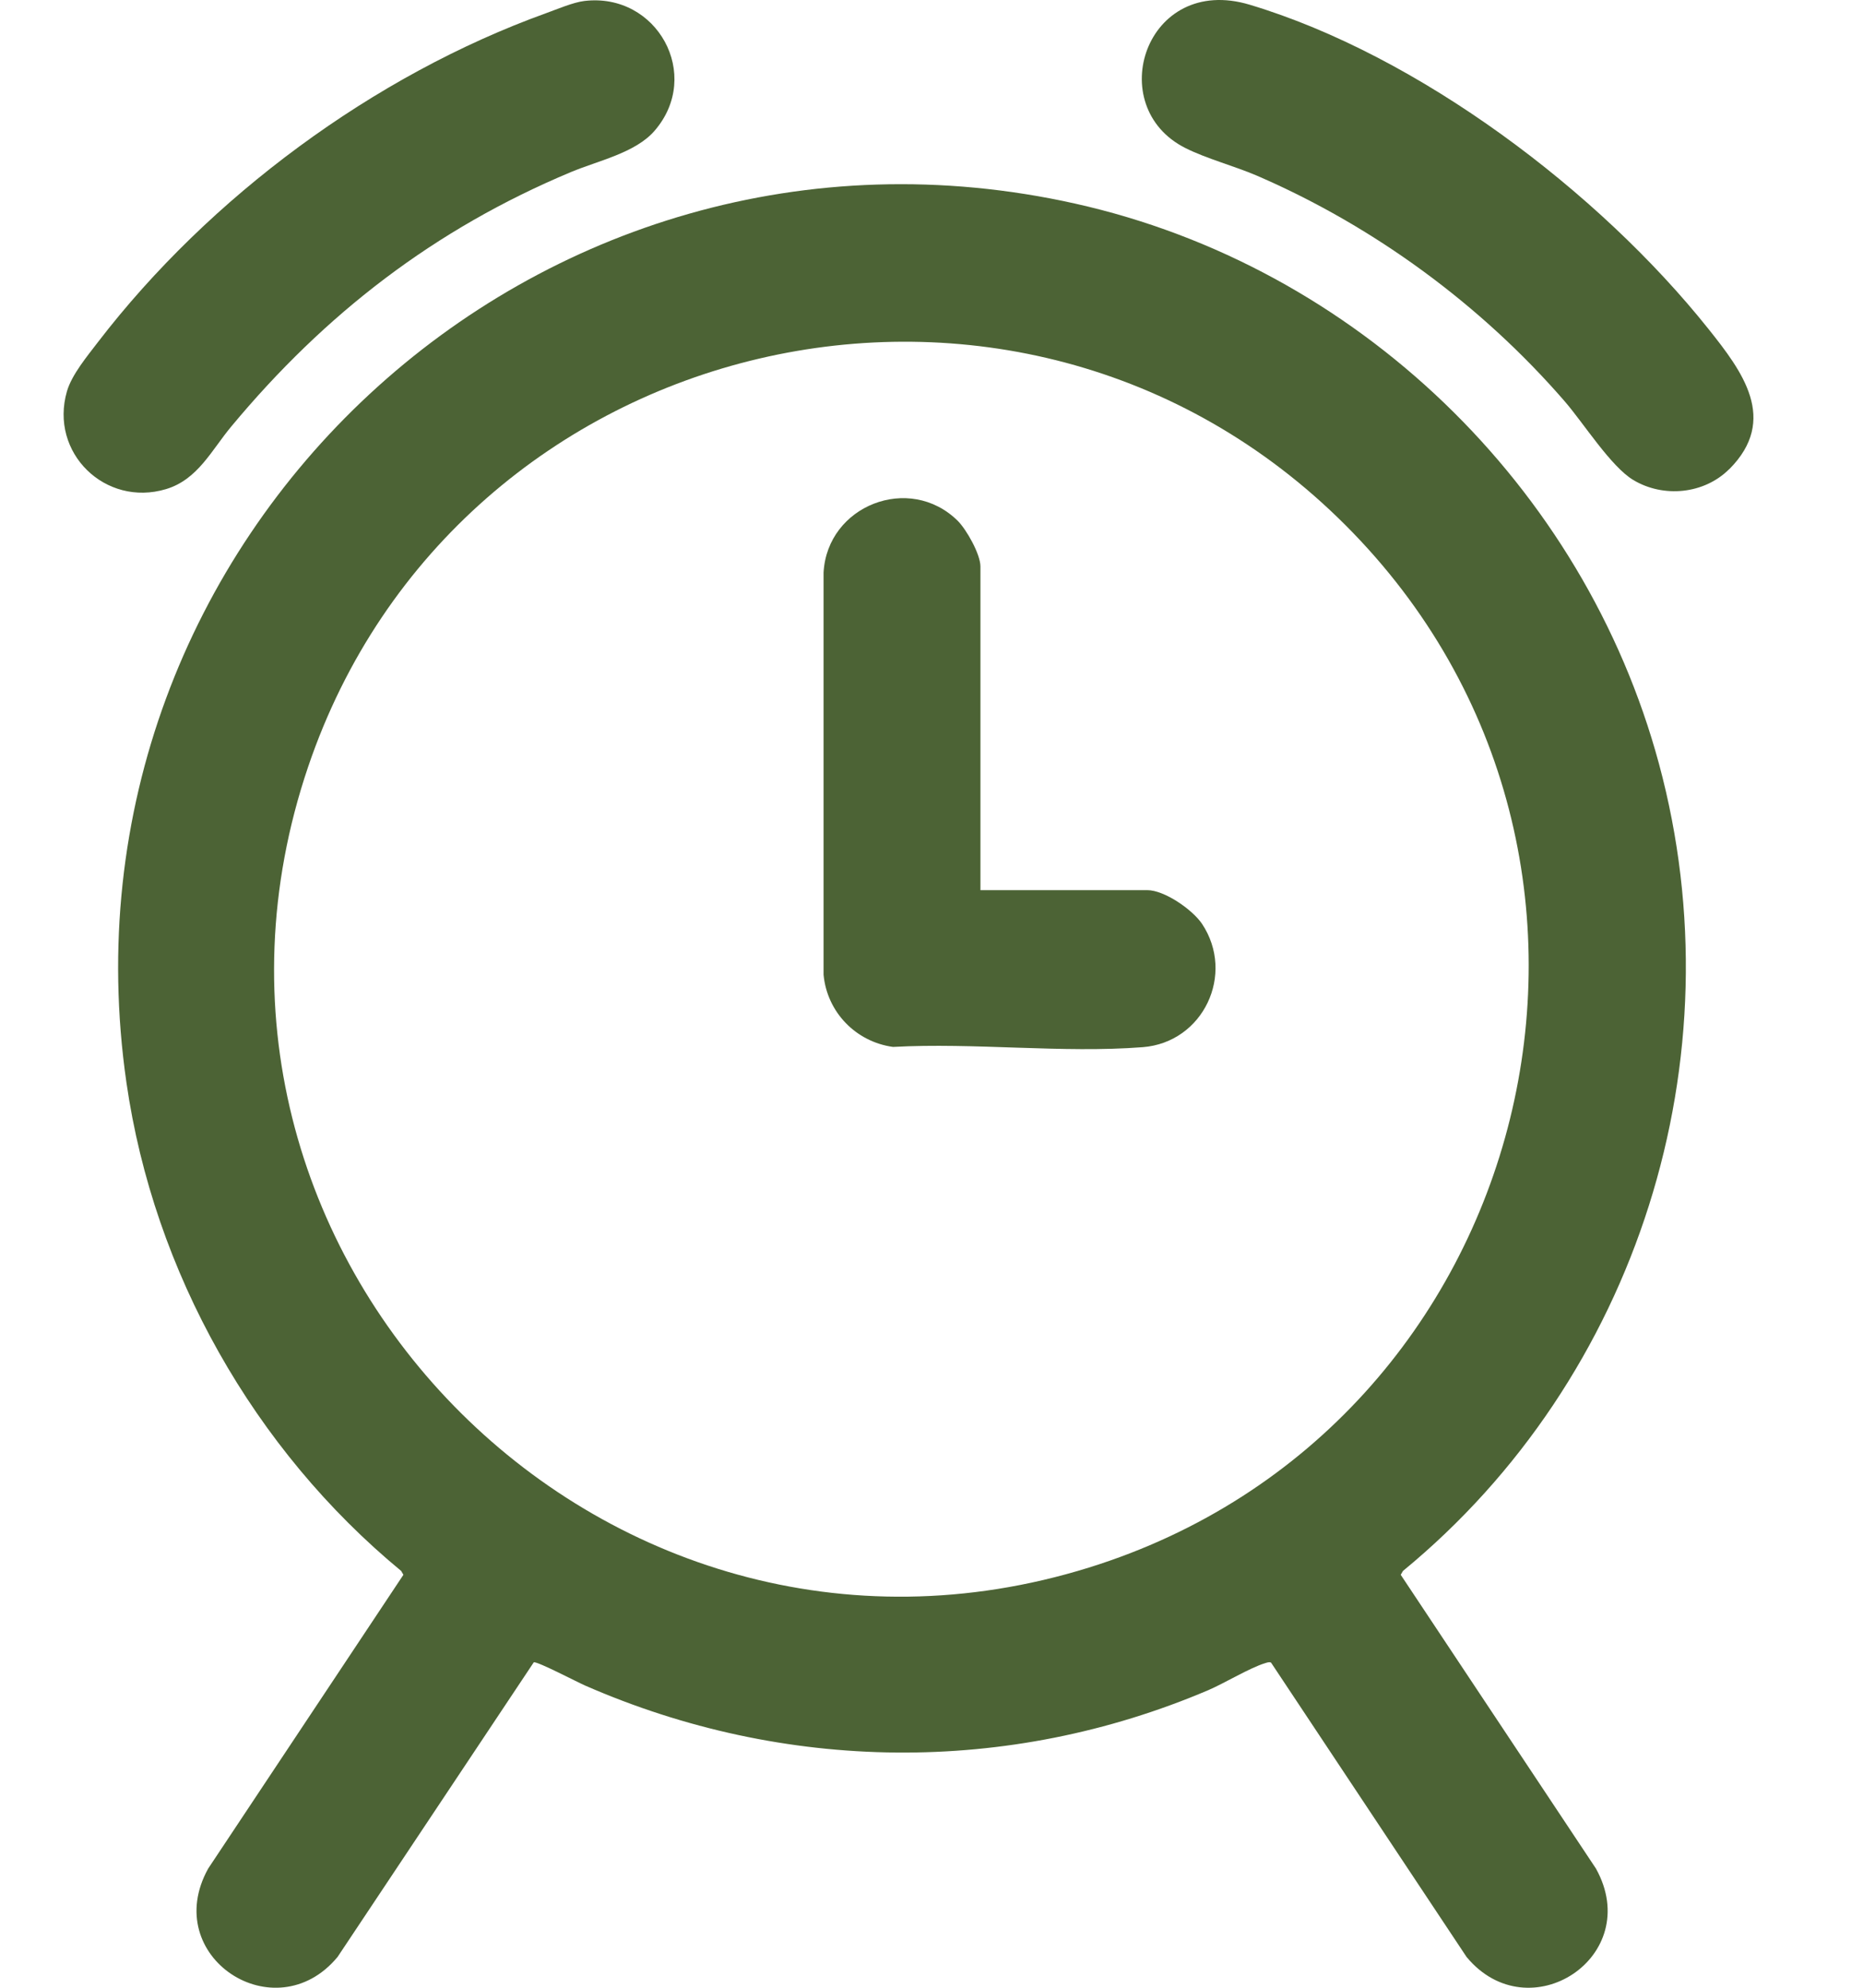
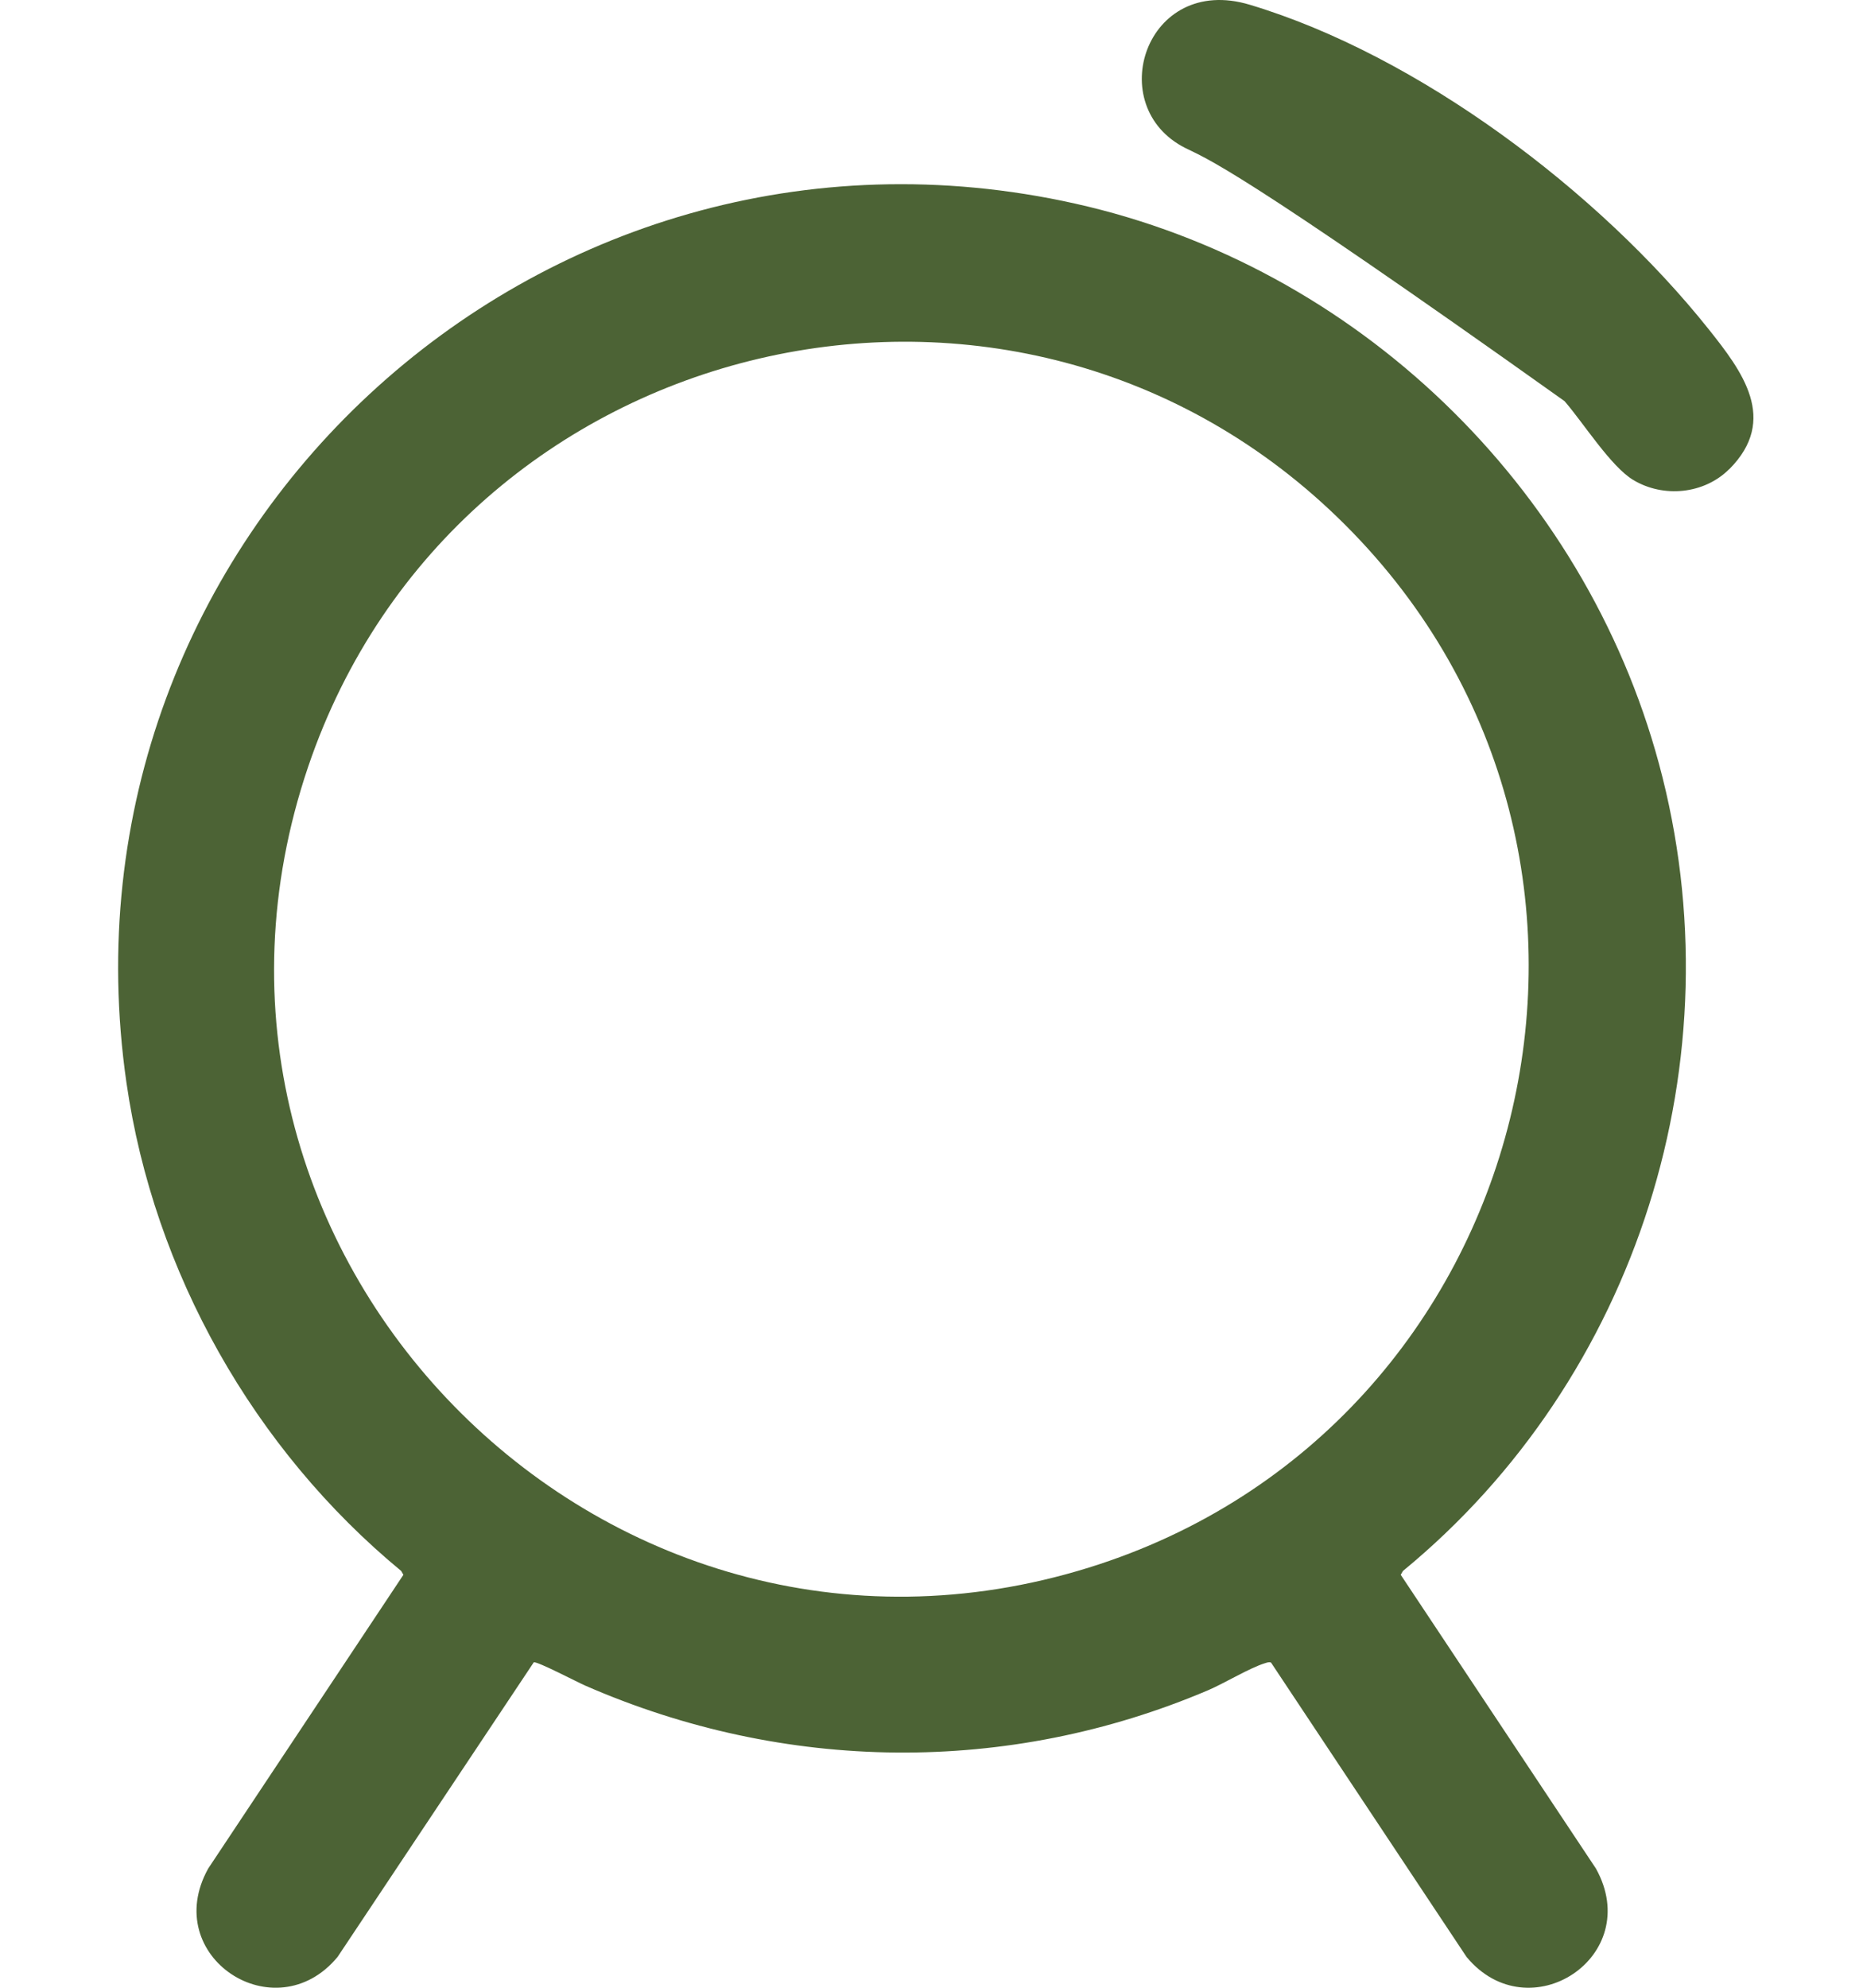
<svg xmlns="http://www.w3.org/2000/svg" width="15" height="16" viewBox="0 0 15 16" fill="none">
  <g clip-path="url(#clip0_1567_1924)">
    <path d="M10.234 13.383C10.22 13.375 10.201 13.383 10.187 13.387C10.064 13.424 9.862 13.547 9.73 13.604C8.115 14.292 6.315 14.269 4.71 13.567C4.648 13.54 4.331 13.374 4.298 13.38L2.718 15.752C2.215 16.358 1.284 15.749 1.676 15.041L3.248 12.676L3.23 12.645C2.045 11.667 1.238 10.241 1.018 8.714C0.386 4.332 4.329 0.672 8.657 1.639C10.92 2.144 12.753 3.913 13.357 6.147C13.999 8.522 13.186 11.092 11.296 12.645L11.278 12.676L12.85 15.041C13.243 15.75 12.31 16.358 11.808 15.752L10.234 13.383ZM10.833 4.227C8.187 1.581 3.675 2.65 2.481 6.172C1.159 10.073 4.836 13.84 8.767 12.618C12.37 11.498 13.516 6.91 10.833 4.227Z" fill="#4C6335" />
-     <path d="M4.704 0.008C5.29 -0.063 5.659 0.604 5.27 1.053C5.116 1.231 4.814 1.294 4.597 1.385C3.502 1.843 2.619 2.523 1.863 3.432C1.704 3.622 1.593 3.86 1.337 3.937C0.847 4.084 0.396 3.644 0.539 3.15C0.578 3.015 0.704 2.865 0.79 2.752C1.686 1.586 3.01 0.606 4.397 0.106C4.486 0.074 4.614 0.019 4.704 0.008H4.704Z" fill="#4C6335" />
-     <path d="M13.923 3.776C13.721 3.978 13.393 4.009 13.151 3.864C12.97 3.756 12.749 3.404 12.597 3.229C11.926 2.455 11.062 1.821 10.12 1.414C9.938 1.336 9.714 1.277 9.545 1.192C8.876 0.857 9.224 -0.214 10.062 0.038C11.425 0.447 12.875 1.544 13.755 2.647C14.026 2.987 14.323 3.376 13.923 3.777L13.923 3.776Z" fill="#4C6335" />
-     <path d="M7.894 7.165H9.237C9.376 7.165 9.601 7.322 9.678 7.436C9.948 7.842 9.688 8.391 9.201 8.429C8.555 8.479 7.843 8.391 7.19 8.427C6.891 8.386 6.659 8.147 6.631 7.846V4.608C6.661 4.069 7.322 3.809 7.711 4.192C7.782 4.263 7.894 4.461 7.894 4.56V7.166L7.894 7.165Z" fill="#4C6335" />
+     <path d="M13.923 3.776C13.721 3.978 13.393 4.009 13.151 3.864C12.97 3.756 12.749 3.404 12.597 3.229C9.938 1.336 9.714 1.277 9.545 1.192C8.876 0.857 9.224 -0.214 10.062 0.038C11.425 0.447 12.875 1.544 13.755 2.647C14.026 2.987 14.323 3.376 13.923 3.777L13.923 3.776Z" fill="#4C6335" />
  </g>
  <defs>
    <clipPath id="clip0_1567_1924">
      <rect width="13.606" height="16" fill="white" transform="translate(0.512)" />
    </clipPath>
  </defs>
</svg>